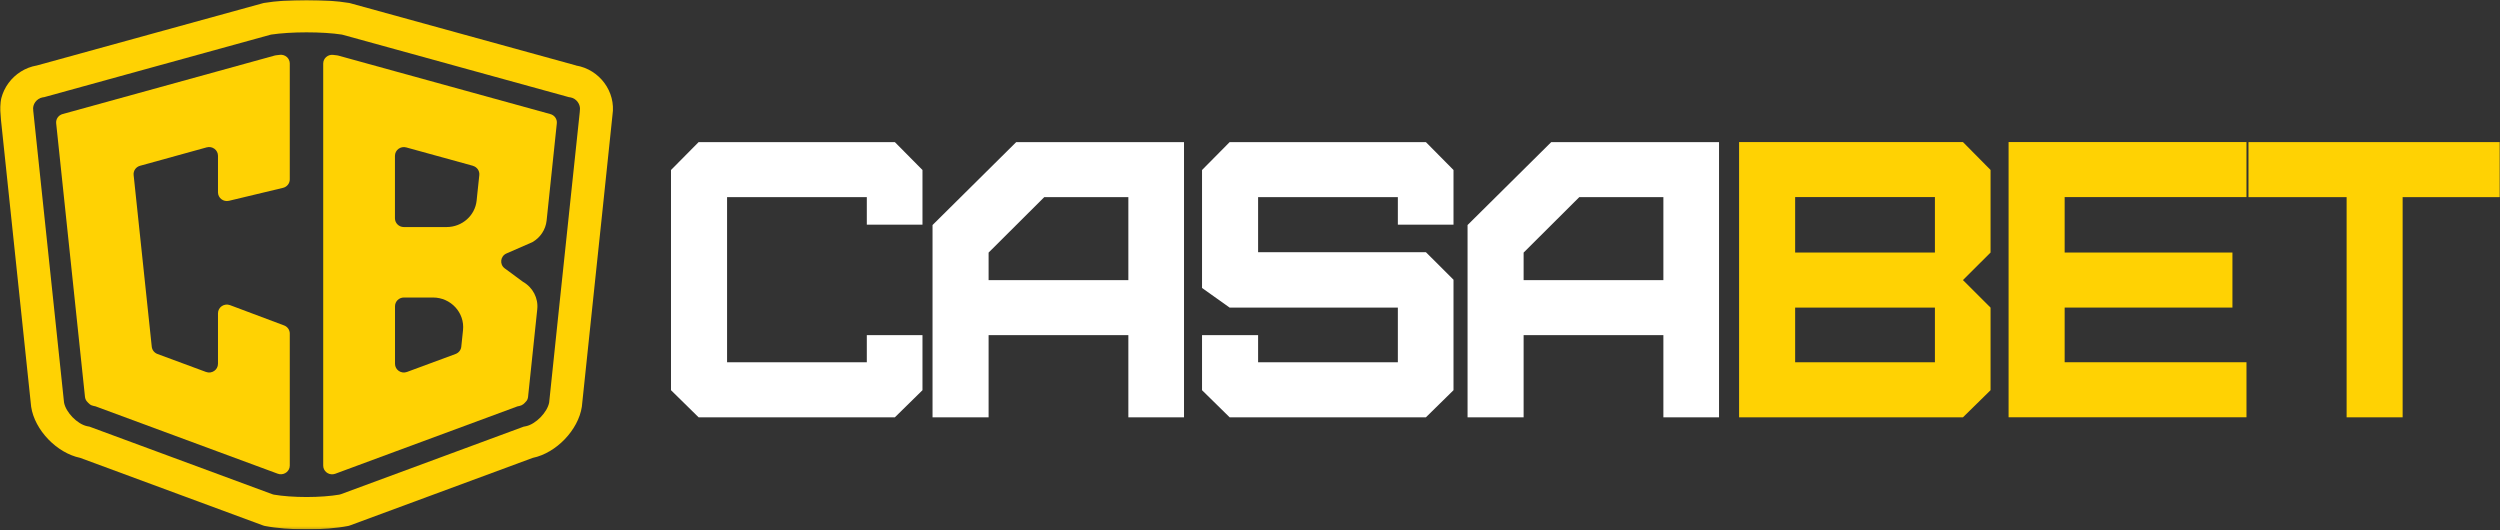
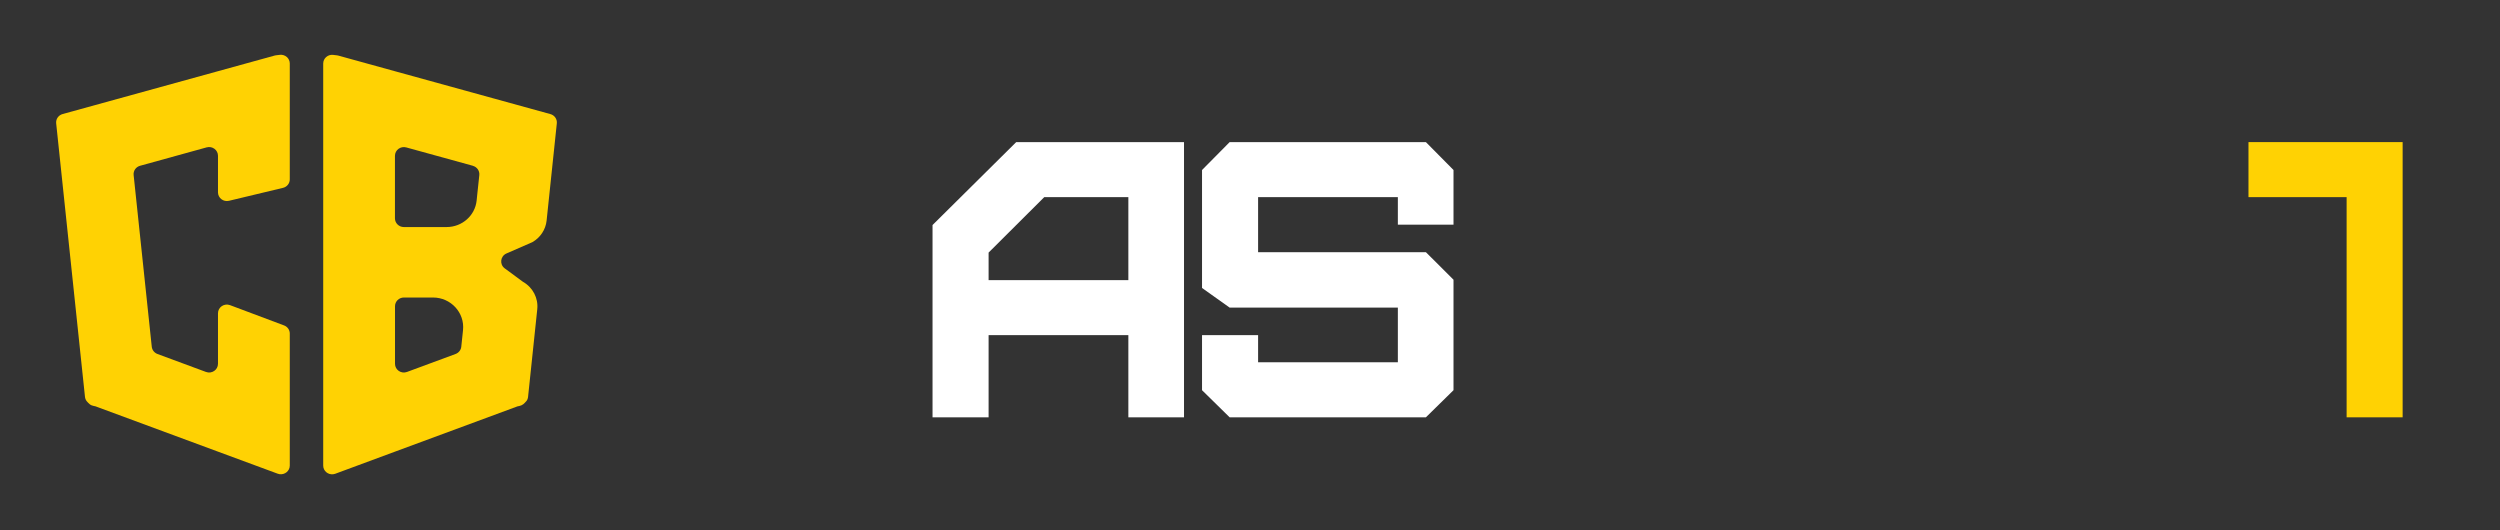
<svg xmlns="http://www.w3.org/2000/svg" width="1000" height="212" viewBox="0 0 1000 212" fill="none">
  <rect x="0" y="0" width="1000" height="212" fill="#333333" stroke="none" />
  <g clip-path="url(#clip0_201_2)">
    <mask id="mask0_201_2" style="mask-type:luminance" maskUnits="userSpaceOnUse" x="0" y="0" width="1000" height="212">
      <path d="M1000 0H0V211.765H1000V0Z" fill="white" />
    </mask>
    <g mask="url(#mask0_201_2)">
-       <path d="M230.429 26.182L139.989 1.259C139.867 1.217 139.724 1.197 139.602 1.176C134.924 0.392 128.776 0 122.629 0C116.481 0 110.333 0.392 105.636 1.176C105.493 1.197 105.37 1.238 105.248 1.259L14.788 26.182C5.352 27.791 -1.225 36.704 0.184 46.009L12.459 162.702C13.869 172.028 22.712 181.209 32.087 183.148L105.268 210.196C105.452 210.259 105.636 210.321 105.84 210.362C110.496 211.29 116.542 211.744 122.608 211.744C128.675 211.744 134.72 211.29 139.356 210.362C139.56 210.321 139.745 210.259 139.928 210.196L213.109 183.148C222.484 181.209 231.328 172.007 232.737 162.702L237.945 113.124L240.825 85.849L244.992 46.009C246.421 36.704 239.845 27.791 230.408 26.202L230.429 26.182ZM136.354 197.673C136.129 197.756 135.925 197.818 135.7 197.859C132.188 198.457 127.51 198.808 122.629 198.808C117.748 198.808 113.05 198.457 109.557 197.859C109.332 197.818 109.128 197.756 108.903 197.673L36.764 171.017L35.825 170.666L34.865 170.481C30.923 169.655 26.328 164.931 25.613 160.99L13.338 44.668L13.297 44.379V44.09C12.888 41.779 14.665 39.365 17.055 38.953L17.709 38.85L18.383 38.664L108.066 13.927C108.209 13.885 108.372 13.844 108.515 13.823C112.253 13.266 117.318 12.936 122.608 12.936C127.898 12.936 132.943 13.246 136.68 13.823C136.844 13.844 136.987 13.885 137.13 13.927L226.855 38.664L227.508 38.85L228.182 38.953C230.552 39.365 232.308 41.759 231.96 44.09L231.92 44.379V44.668L227.937 82.3L227.263 88.737L224.138 118.324L223.852 121.026L219.665 160.99C218.93 164.931 214.335 169.635 210.413 170.481L209.453 170.666L208.513 171.017L136.375 197.673H136.354Z" fill="#FFD203" />
      <path d="M87.215 28.473L25.043 45.618C23.388 46.072 22.285 47.639 22.469 49.331L33.989 158.721C34.05 159.361 34.295 159.98 34.683 160.475C35.03 160.887 35.439 161.321 35.847 161.651C36.276 162.022 36.807 162.249 37.359 162.352L38.216 162.538L39.769 163.116L87.194 180.653L111.091 189.483C111.336 189.566 111.581 189.627 111.826 189.668C113.97 189.978 115.911 188.348 115.911 186.223V133.427C115.911 131.982 115.012 130.683 113.623 130.167L92.014 122.058C89.686 121.192 87.194 122.863 87.194 125.318V145.517C87.194 147.951 84.723 149.643 82.394 148.777L62.991 141.597C61.725 141.122 60.847 140.008 60.704 138.688L53.453 70.025C53.269 68.333 54.352 66.765 56.026 66.311L82.68 58.946C84.947 58.327 87.194 59.998 87.194 62.308V76.937C87.194 79.186 89.359 80.857 91.586 80.32L113.194 75.141C114.787 74.77 115.911 73.367 115.911 71.758V25.398C115.911 23.335 114.073 21.705 111.989 21.932C111.417 21.994 110.886 22.056 110.376 22.118C110.213 22.139 110.049 22.18 109.865 22.221L87.215 28.473Z" fill="#FFD203" />
      <path d="M210.533 160.474C210.942 159.979 211.167 159.36 211.228 158.721L214.905 123.688C215.374 119.272 213.148 114.981 209.226 112.753L201.894 107.347C199.729 105.758 200.117 102.458 202.589 101.385L212.943 96.867C216.13 95.051 218.254 91.853 218.642 88.243L222.727 49.351C222.911 47.66 221.828 46.092 220.153 45.638L157.982 28.492L135.331 22.241C135.168 22.2 135.004 22.159 134.82 22.138C134.31 22.076 133.758 22.014 133.207 21.952C131.103 21.725 129.285 23.355 129.285 25.418V186.243C129.285 188.368 131.205 189.998 133.35 189.689H133.37C133.636 189.648 133.86 189.585 134.105 189.503L157.961 180.672L206.959 162.558L207.817 162.372C208.369 162.248 208.9 162.021 209.329 161.671C209.737 161.341 210.146 160.907 210.493 160.495L210.533 160.474ZM189.149 66.331C190.803 66.785 191.906 68.353 191.723 70.045L190.824 78.545L190.66 80.196C190.028 86.241 184.84 90.821 178.651 90.821H161.535C159.575 90.821 157.982 89.253 157.982 87.334V62.329C157.982 60.018 160.228 58.347 162.495 58.965L189.149 66.311V66.331ZM185.208 132.064L184.513 138.687C184.37 140.007 183.492 141.121 182.225 141.596L162.802 148.776C160.473 149.642 158.002 147.951 158.002 145.516V122.491C158.002 120.572 159.595 119.004 161.556 119.004H173.198C180.346 119.004 185.943 125.091 185.208 132.064Z" fill="#FFD203" />
-       <path d="M279.449 166.932L268.399 156.08V68.002L279.449 56.84H357.94L368.99 68.002V89.872H346.727V78.854H290.826V144.918H346.727V134.065H368.99V156.08L357.94 166.932H279.449Z" fill="white" />
      <path d="M373.014 166.932V90.016L406.489 56.84H473.604V166.932H451.342V134.065H395.44V166.932H373.014ZM451.342 112.03V78.854H417.702L395.44 101.034V112.051H451.342V112.03Z" fill="white" />
      <path d="M491.863 166.932L480.813 156.08V134.065H503.239V144.918H559.141V123.048H491.863L480.813 115.187V68.002L491.863 56.84H570.354L581.403 68.002V89.872H559.141V78.854H503.239V100.868H570.354L581.403 111.886V156.08L570.354 166.932H491.863Z" fill="white" />
-       <path d="M587.023 166.932V90.016L620.5 56.84H687.612V166.932H665.353V134.065H609.447V166.932H587.023ZM665.353 112.03V78.854H631.712L609.447 101.034V112.051H665.353V112.03Z" fill="white" />
-       <path d="M695.635 166.932V56.82H785.176L796.223 67.982V101.014L785.176 112.031L796.223 123.048V156.08L785.176 166.932H695.635ZM773.965 101.014V78.834H718.059V101.014H773.965ZM773.965 144.897V123.028H718.059V144.897H773.965Z" fill="#FFD203" />
-       <path d="M803.435 166.932V56.82H898.594V78.834H825.859V101.014H892.976V123.028H825.859V144.897H898.594V166.911H803.435V166.932Z" fill="#FFD203" />
-       <path d="M938.647 166.932V78.854H899.394V56.84H999.982V78.854H961.053V166.932H938.629H938.647Z" fill="#FFD203" />
+       <path d="M938.647 166.932V78.854H899.394V56.84H999.982H961.053V166.932H938.629H938.647Z" fill="#FFD203" />
    </g>
  </g>
  <defs>
    <clipPath id="clip0_201_2">
      <rect width="1000" height="211.765" fill="white" />
    </clipPath>
  </defs>
</svg>